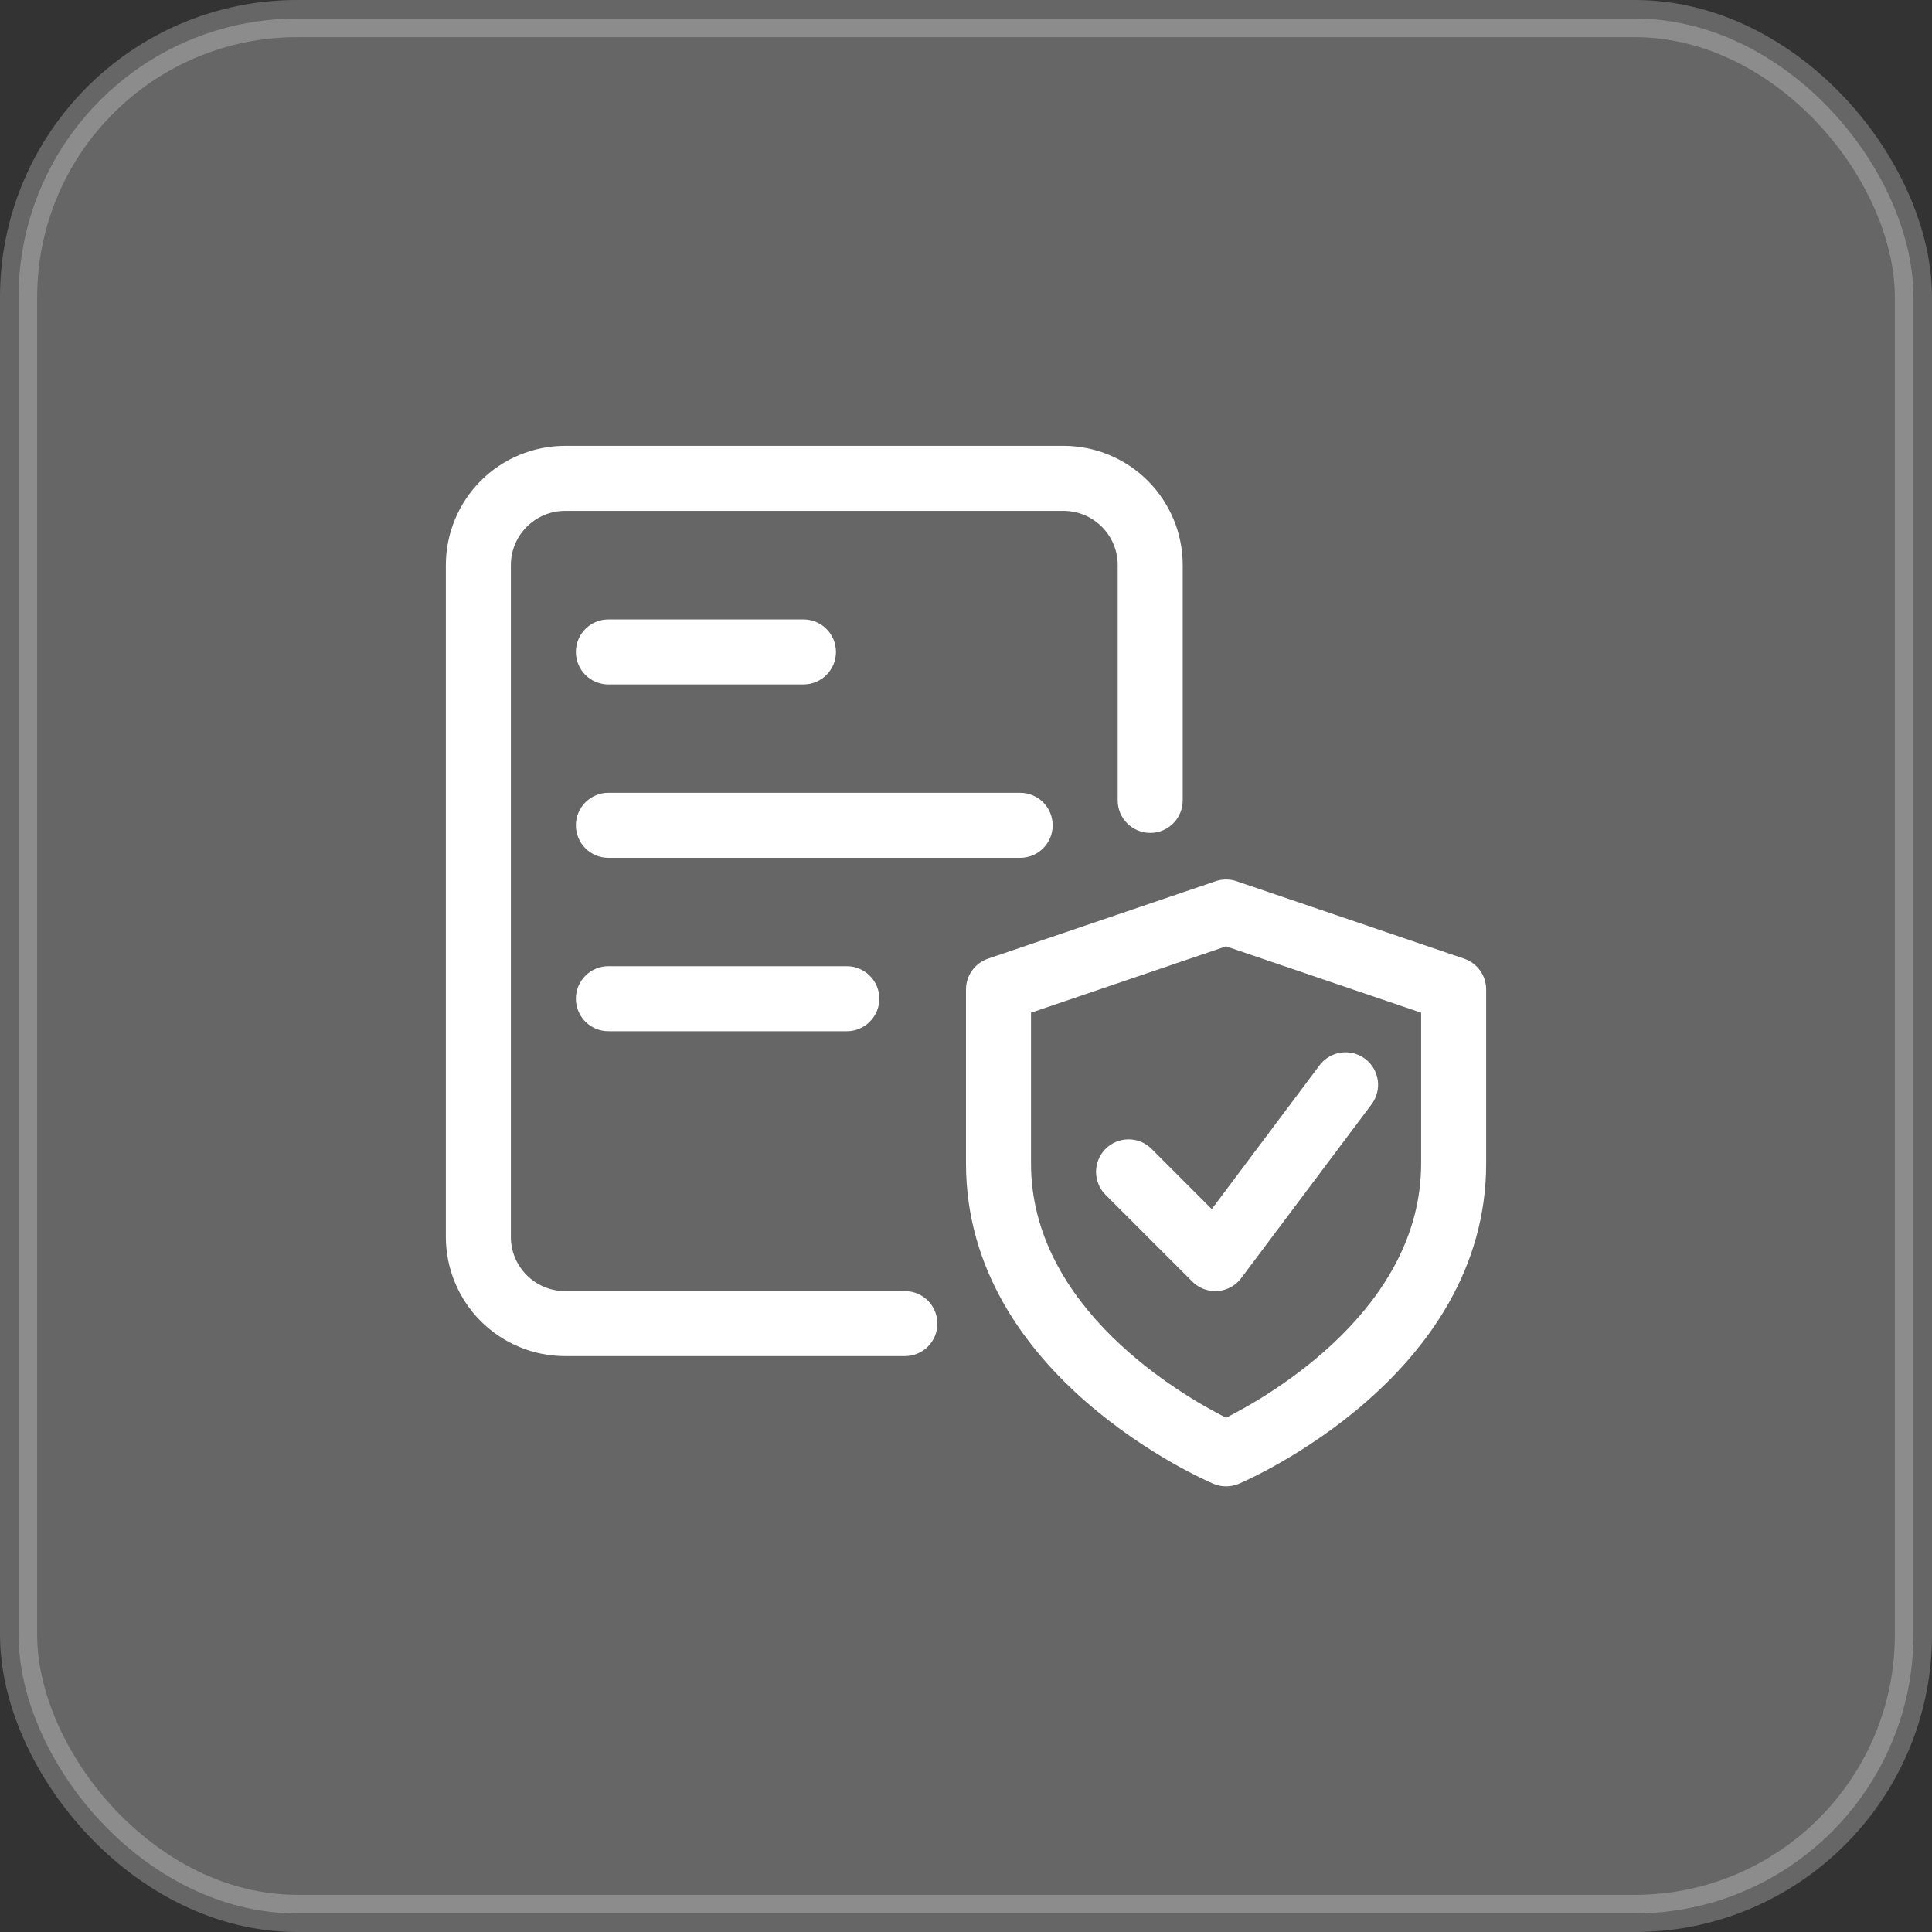
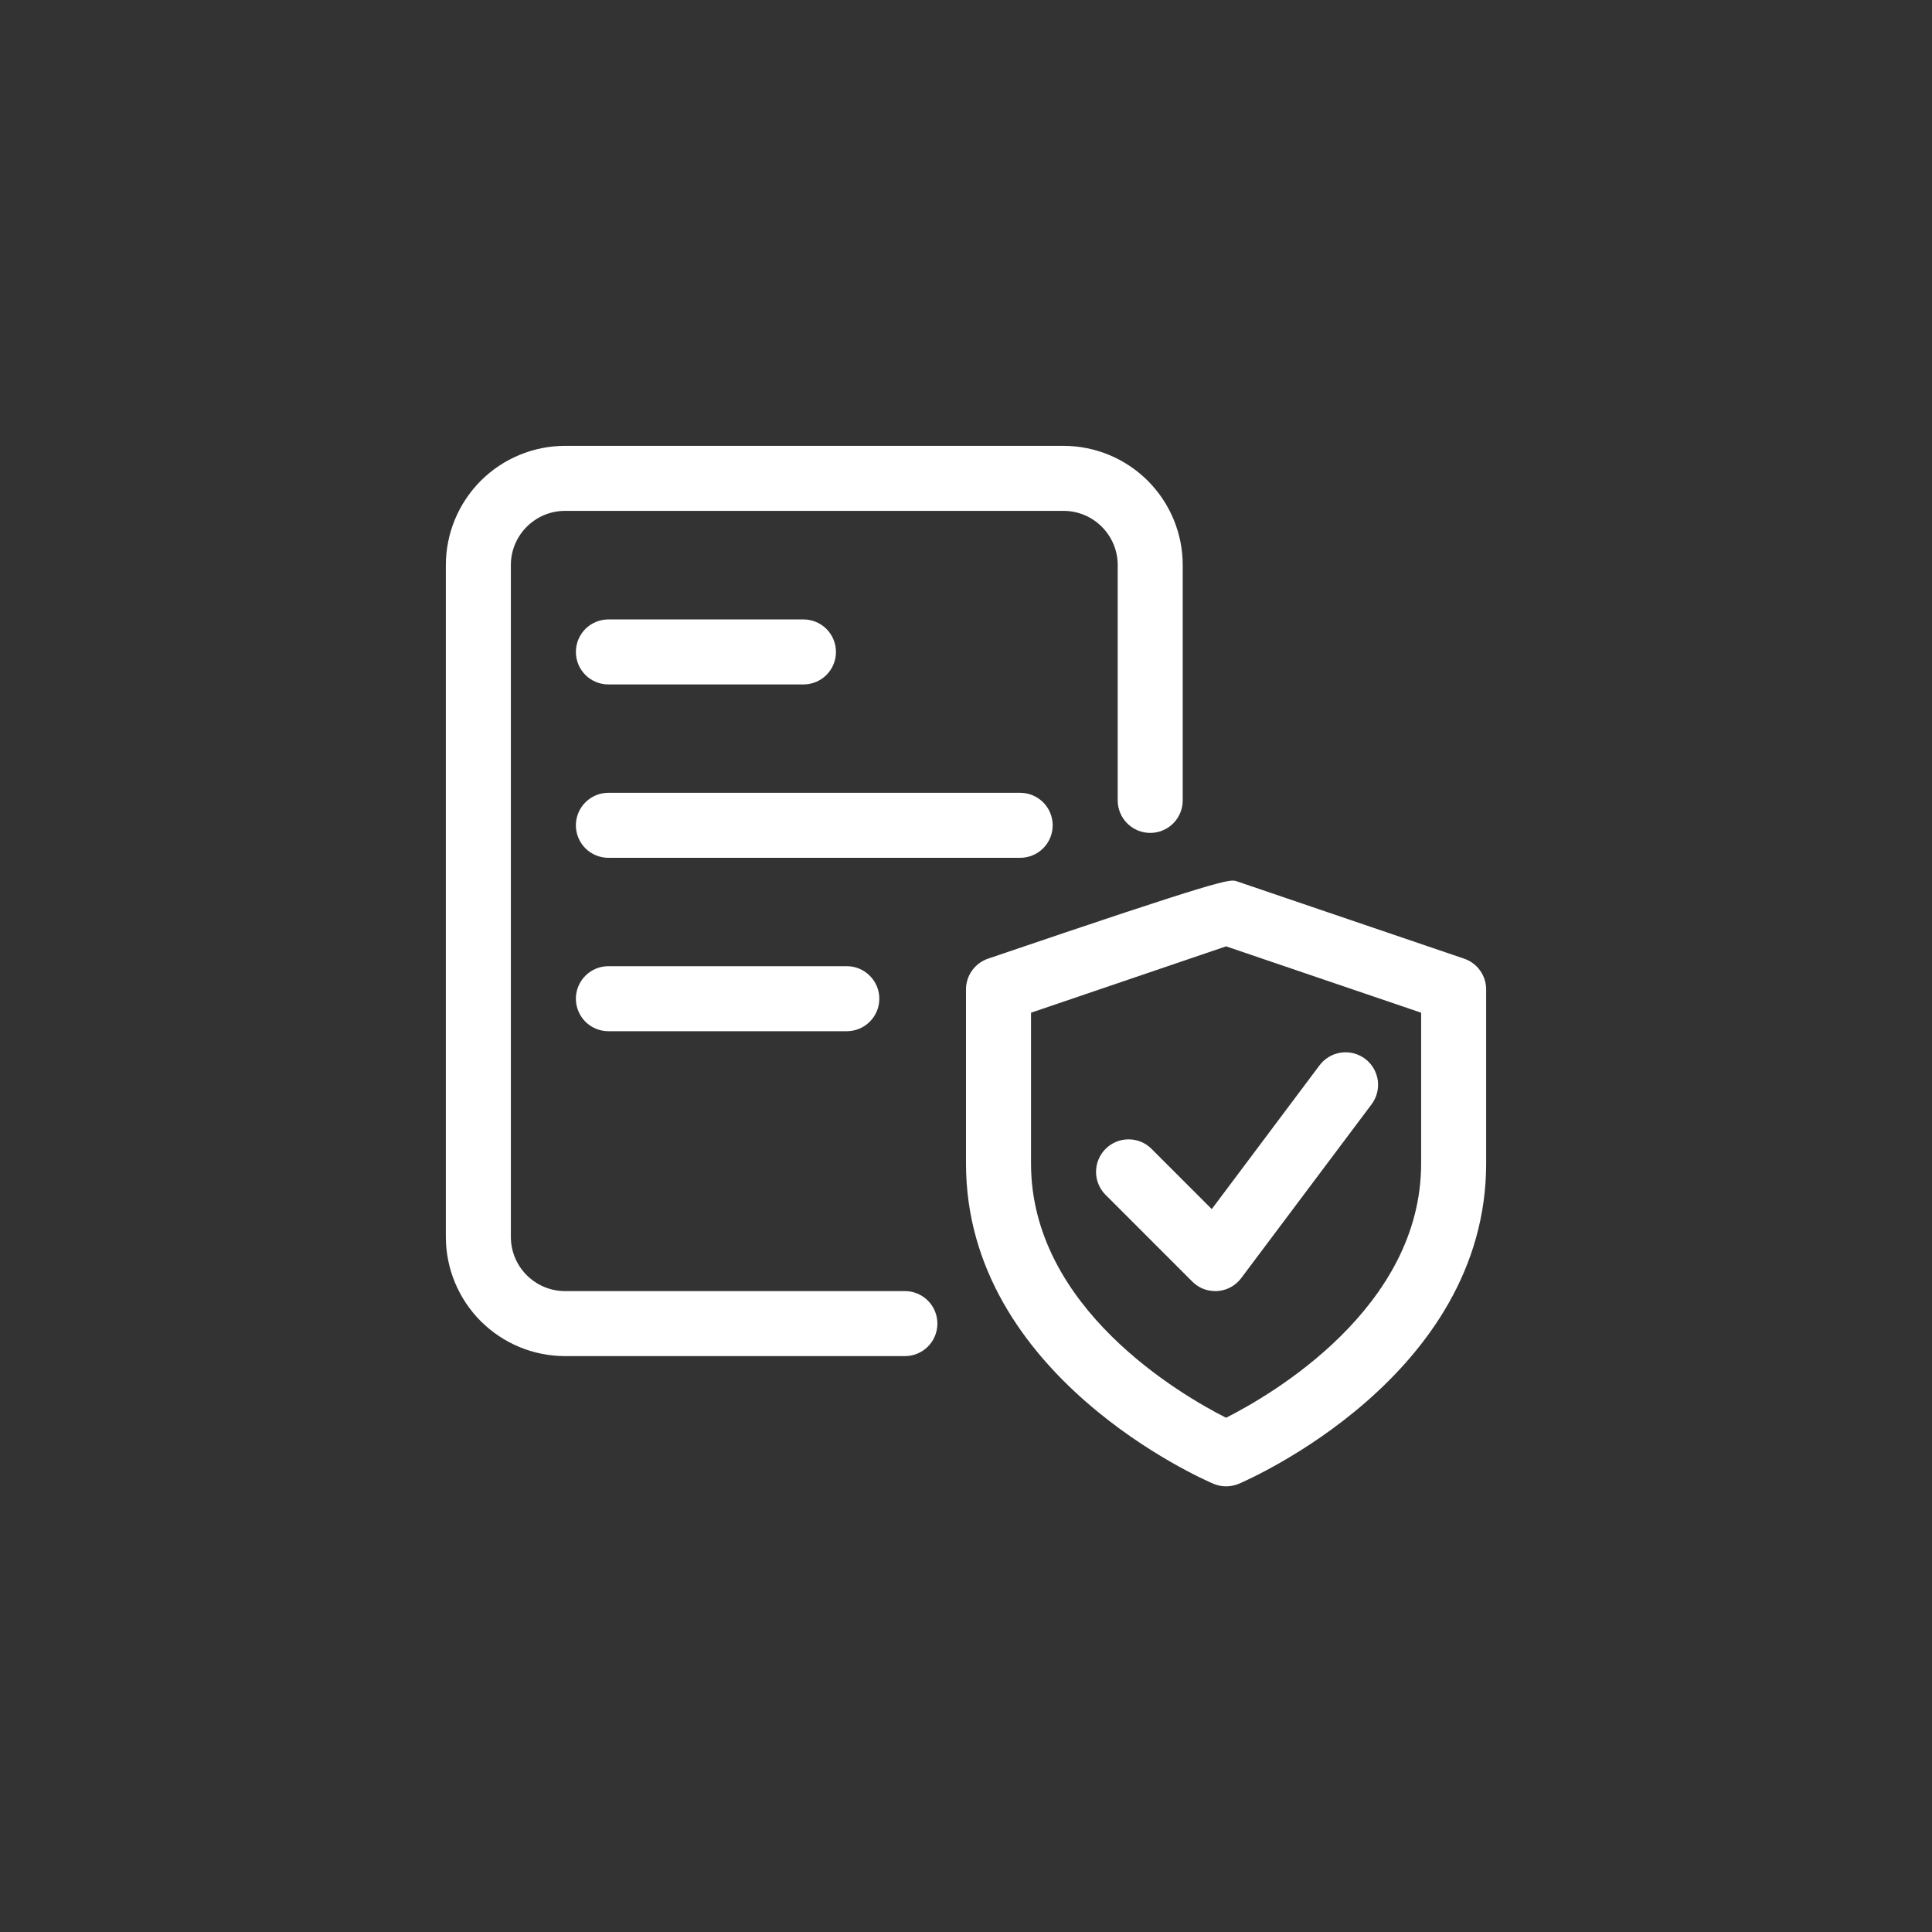
<svg xmlns="http://www.w3.org/2000/svg" width="52" height="52" viewBox="0 0 52 52" fill="none">
  <rect x="0" y="0" width="52" height="52" fill="#333333" stroke="none" />
-   <rect opacity="0.25" x="0.5" y="0.5" width="51" height="51" rx="7.5" fill="white" stroke="white" />
  <g clip-path="url(#clip0_33246_5895)">
-     <path d="M33 40.005C32.883 40.005 32.767 39.982 32.657 39.935C32.386 39.819 26 37.038 26 31.318V26.63C26 26.448 26.057 26.269 26.164 26.121C26.27 25.972 26.421 25.861 26.594 25.802L32.719 23.718C32.901 23.656 33.099 23.656 33.281 23.718L39.406 25.802C39.579 25.861 39.73 25.972 39.836 26.121C39.943 26.269 40 26.448 40 26.63V31.318C40 37.038 33.614 39.819 33.343 39.936C33.234 39.981 33.118 40.005 33 40.005ZM27.75 27.257V31.317C27.75 35.205 31.782 37.543 33 38.159C34.218 37.543 38.25 35.205 38.25 31.317V27.257L33 25.471L27.75 27.257Z" fill="white" />
+     <path d="M33 40.005C32.883 40.005 32.767 39.982 32.657 39.935C32.386 39.819 26 37.038 26 31.318V26.63C26 26.448 26.057 26.269 26.164 26.121C26.27 25.972 26.421 25.861 26.594 25.802C32.901 23.656 33.099 23.656 33.281 23.718L39.406 25.802C39.579 25.861 39.73 25.972 39.836 26.121C39.943 26.269 40 26.448 40 26.63V31.318C40 37.038 33.614 39.819 33.343 39.936C33.234 39.981 33.118 40.005 33 40.005ZM27.75 27.257V31.317C27.75 35.205 31.782 37.543 33 38.159C34.218 37.543 38.25 35.205 38.25 31.317V27.257L33 25.471L27.75 27.257Z" fill="white" />
    <path d="M32.708 34.75C32.593 34.75 32.48 34.728 32.373 34.684C32.267 34.64 32.171 34.575 32.09 34.493L29.757 32.16C29.675 32.079 29.611 31.982 29.567 31.876C29.523 31.77 29.5 31.656 29.5 31.541C29.5 31.426 29.523 31.312 29.567 31.206C29.611 31.1 29.675 31.003 29.757 30.922C29.838 30.841 29.934 30.776 30.041 30.732C30.147 30.688 30.261 30.666 30.376 30.666C30.491 30.666 30.604 30.688 30.71 30.732C30.817 30.776 30.913 30.841 30.994 30.922L32.615 32.543L35.508 28.683C35.577 28.589 35.663 28.51 35.762 28.45C35.861 28.389 35.971 28.349 36.086 28.332C36.201 28.315 36.318 28.321 36.431 28.349C36.543 28.378 36.649 28.428 36.742 28.498C36.835 28.568 36.913 28.655 36.971 28.756C37.03 28.856 37.068 28.967 37.084 29.082C37.099 29.197 37.091 29.314 37.061 29.426C37.031 29.538 36.978 29.643 36.907 29.735L33.407 34.401C33.332 34.502 33.236 34.584 33.126 34.644C33.016 34.704 32.894 34.74 32.769 34.749L32.708 34.75ZM24.355 36.5H15.208C14.358 36.499 13.542 36.161 12.94 35.56C12.339 34.958 12.001 34.142 12 33.292V15.208C12.001 14.358 12.339 13.542 12.94 12.94C13.542 12.339 14.358 12.001 15.208 12H28.625C29.476 12.001 30.291 12.339 30.893 12.94C31.494 13.542 31.833 14.358 31.833 15.208V21.543C31.833 21.775 31.741 21.998 31.577 22.162C31.413 22.326 31.19 22.418 30.958 22.418C30.726 22.418 30.504 22.326 30.34 22.162C30.175 21.998 30.083 21.775 30.083 21.543V15.208C30.083 14.405 29.429 13.75 28.625 13.75H15.208C14.405 13.75 13.75 14.405 13.75 15.208V33.292C13.75 34.096 14.405 34.75 15.208 34.75H24.355C24.587 34.75 24.81 34.842 24.974 35.006C25.138 35.17 25.23 35.393 25.23 35.625C25.23 35.857 25.138 36.08 24.974 36.244C24.81 36.408 24.587 36.5 24.355 36.5Z" fill="white" />
    <path d="M27.458 23.088H16.375C16.143 23.088 15.92 22.996 15.756 22.832C15.592 22.668 15.5 22.446 15.5 22.213C15.5 21.982 15.592 21.759 15.756 21.595C15.92 21.431 16.143 21.338 16.375 21.338H27.458C27.69 21.338 27.913 21.431 28.077 21.595C28.241 21.759 28.333 21.982 28.333 22.213C28.333 22.446 28.241 22.668 28.077 22.832C27.913 22.996 27.69 23.088 27.458 23.088ZM22.792 27.755H16.375C16.143 27.755 15.92 27.663 15.756 27.499C15.592 27.335 15.5 27.112 15.5 26.88C15.5 26.648 15.592 26.426 15.756 26.262C15.92 26.097 16.143 26.005 16.375 26.005H22.792C23.024 26.005 23.246 26.097 23.41 26.262C23.575 26.426 23.667 26.648 23.667 26.88C23.667 27.112 23.575 27.335 23.41 27.499C23.246 27.663 23.024 27.755 22.792 27.755ZM21.625 18.422H16.375C16.143 18.422 15.92 18.33 15.756 18.166C15.592 18.002 15.5 17.779 15.5 17.547C15.5 17.315 15.592 17.092 15.756 16.928C15.92 16.764 16.143 16.672 16.375 16.672H21.625C21.857 16.672 22.08 16.764 22.244 16.928C22.408 17.092 22.5 17.315 22.5 17.547C22.5 17.779 22.408 18.002 22.244 18.166C22.08 18.33 21.857 18.422 21.625 18.422Z" fill="white" />
  </g>
  <defs>
    <clipPath id="clip0_33246_5895">
      <rect width="28" height="28" fill="white" transform="translate(12 12)" />
    </clipPath>
  </defs>
</svg>